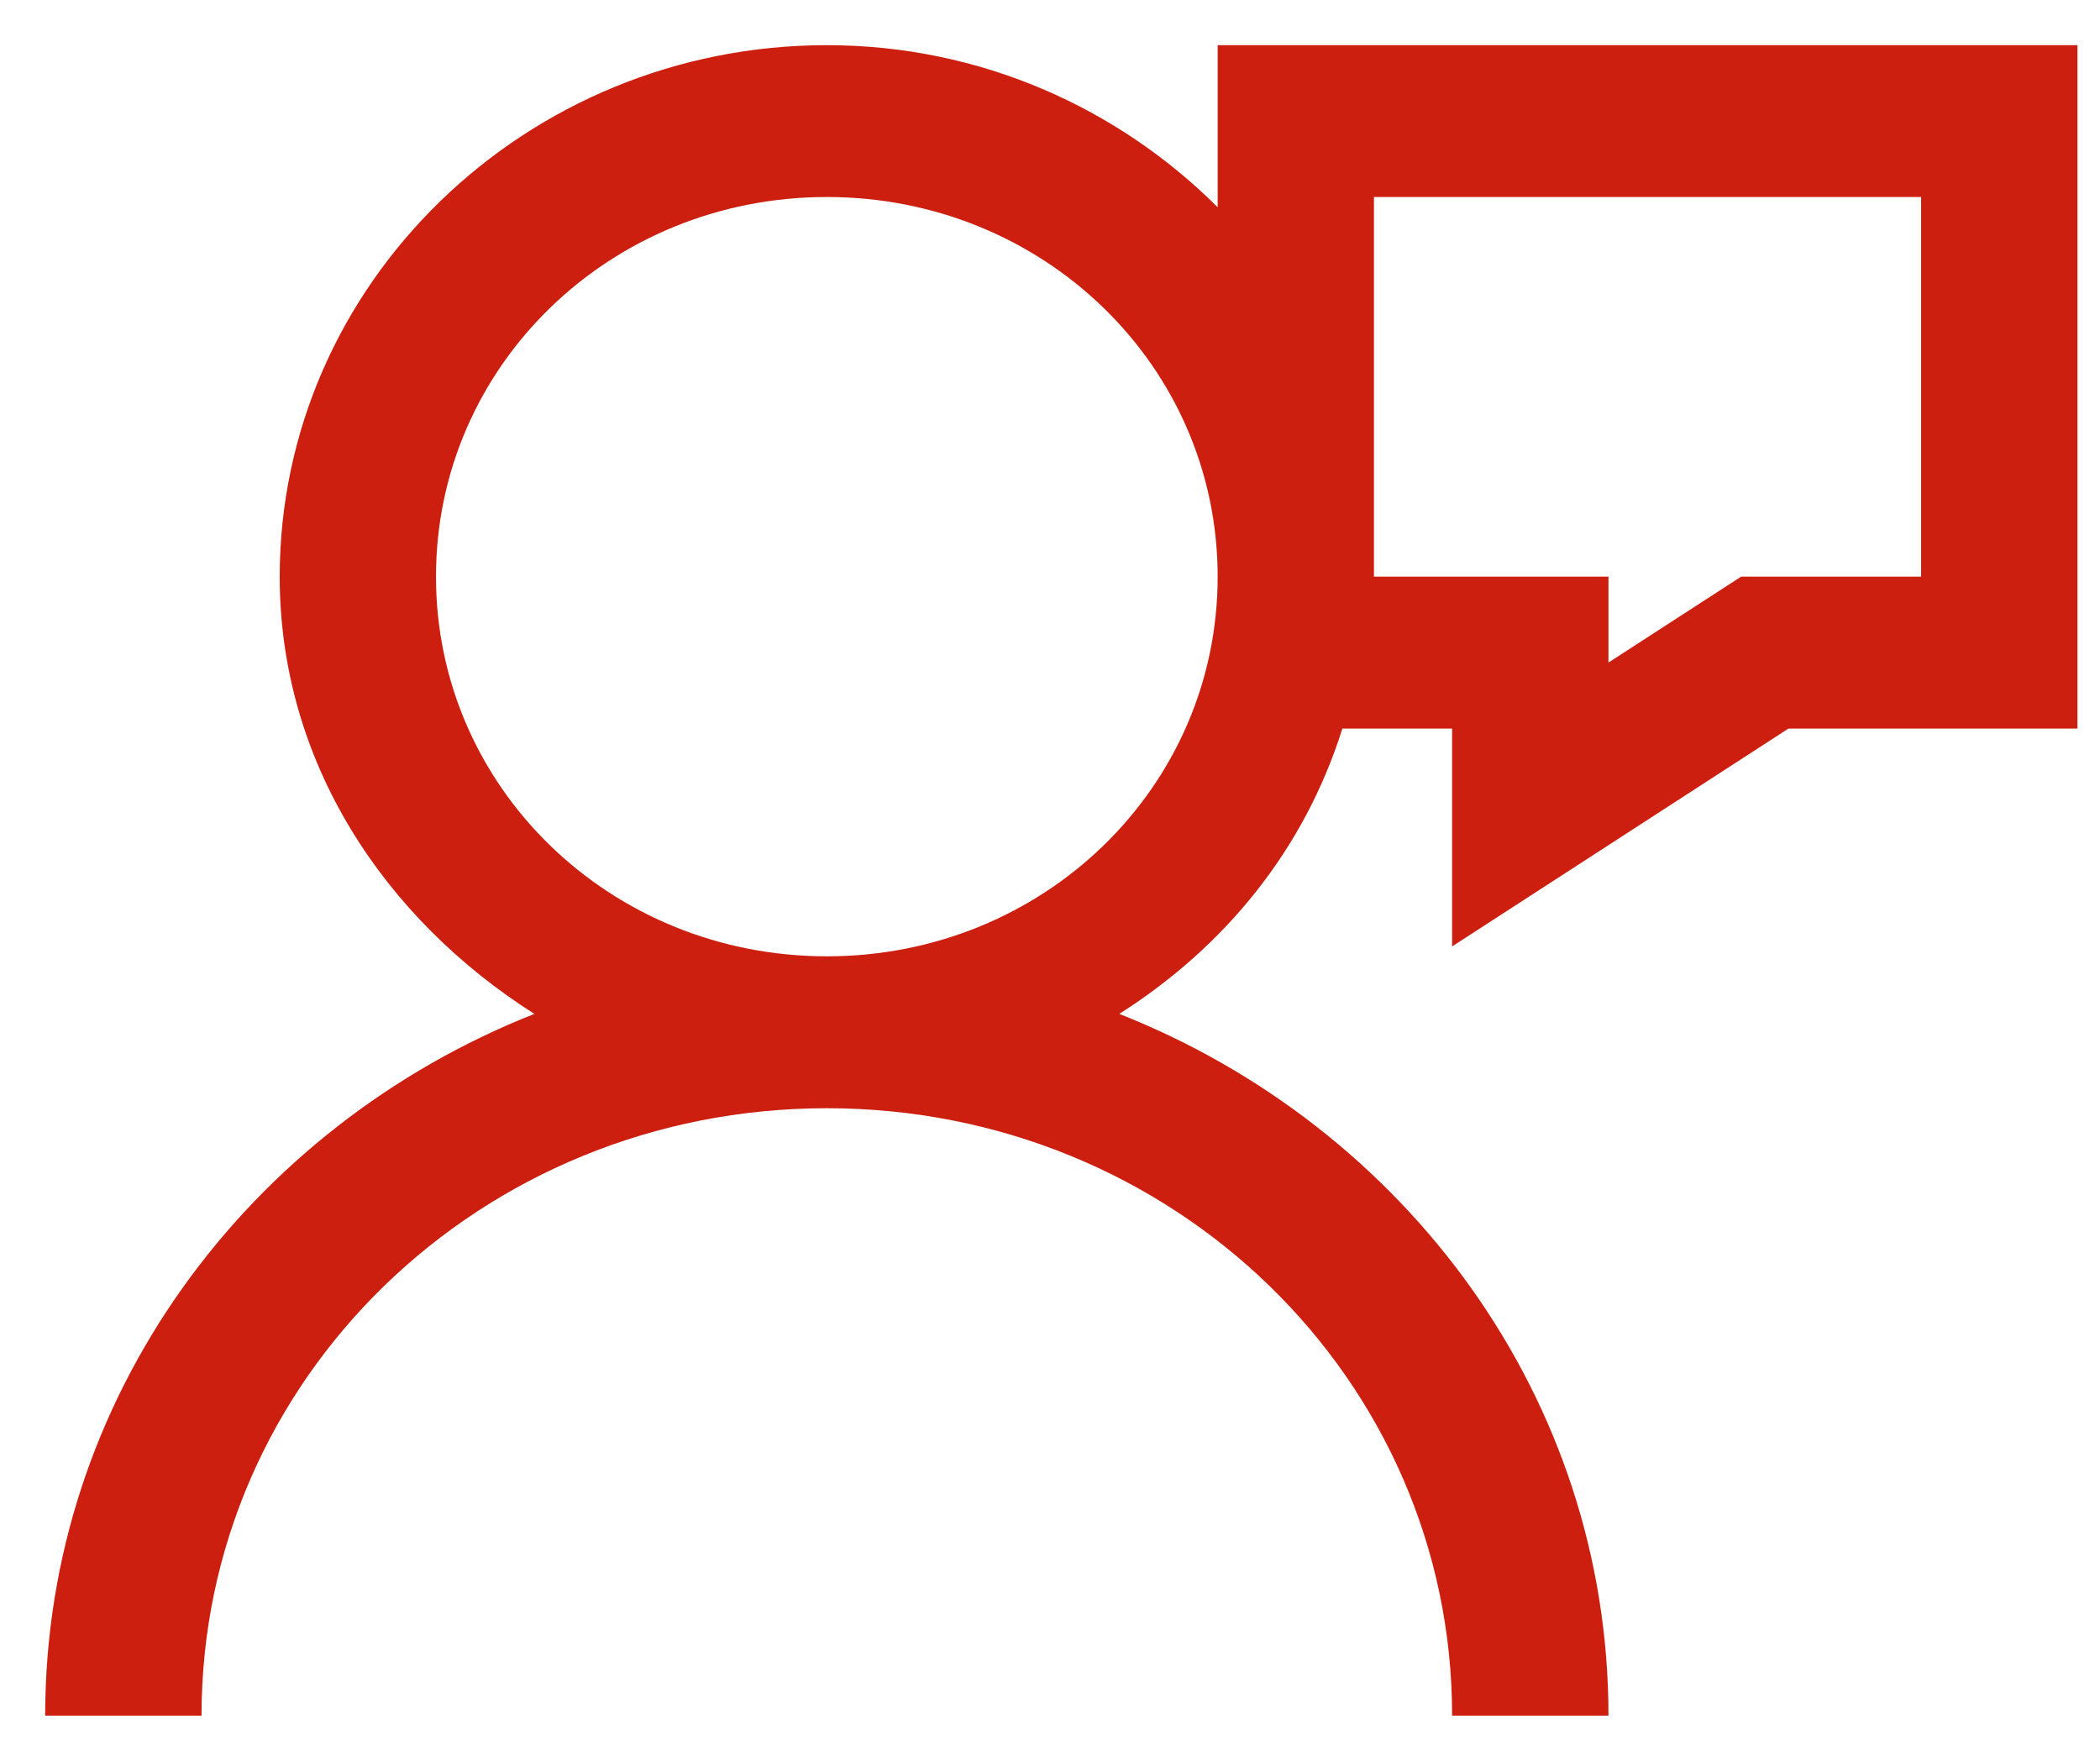
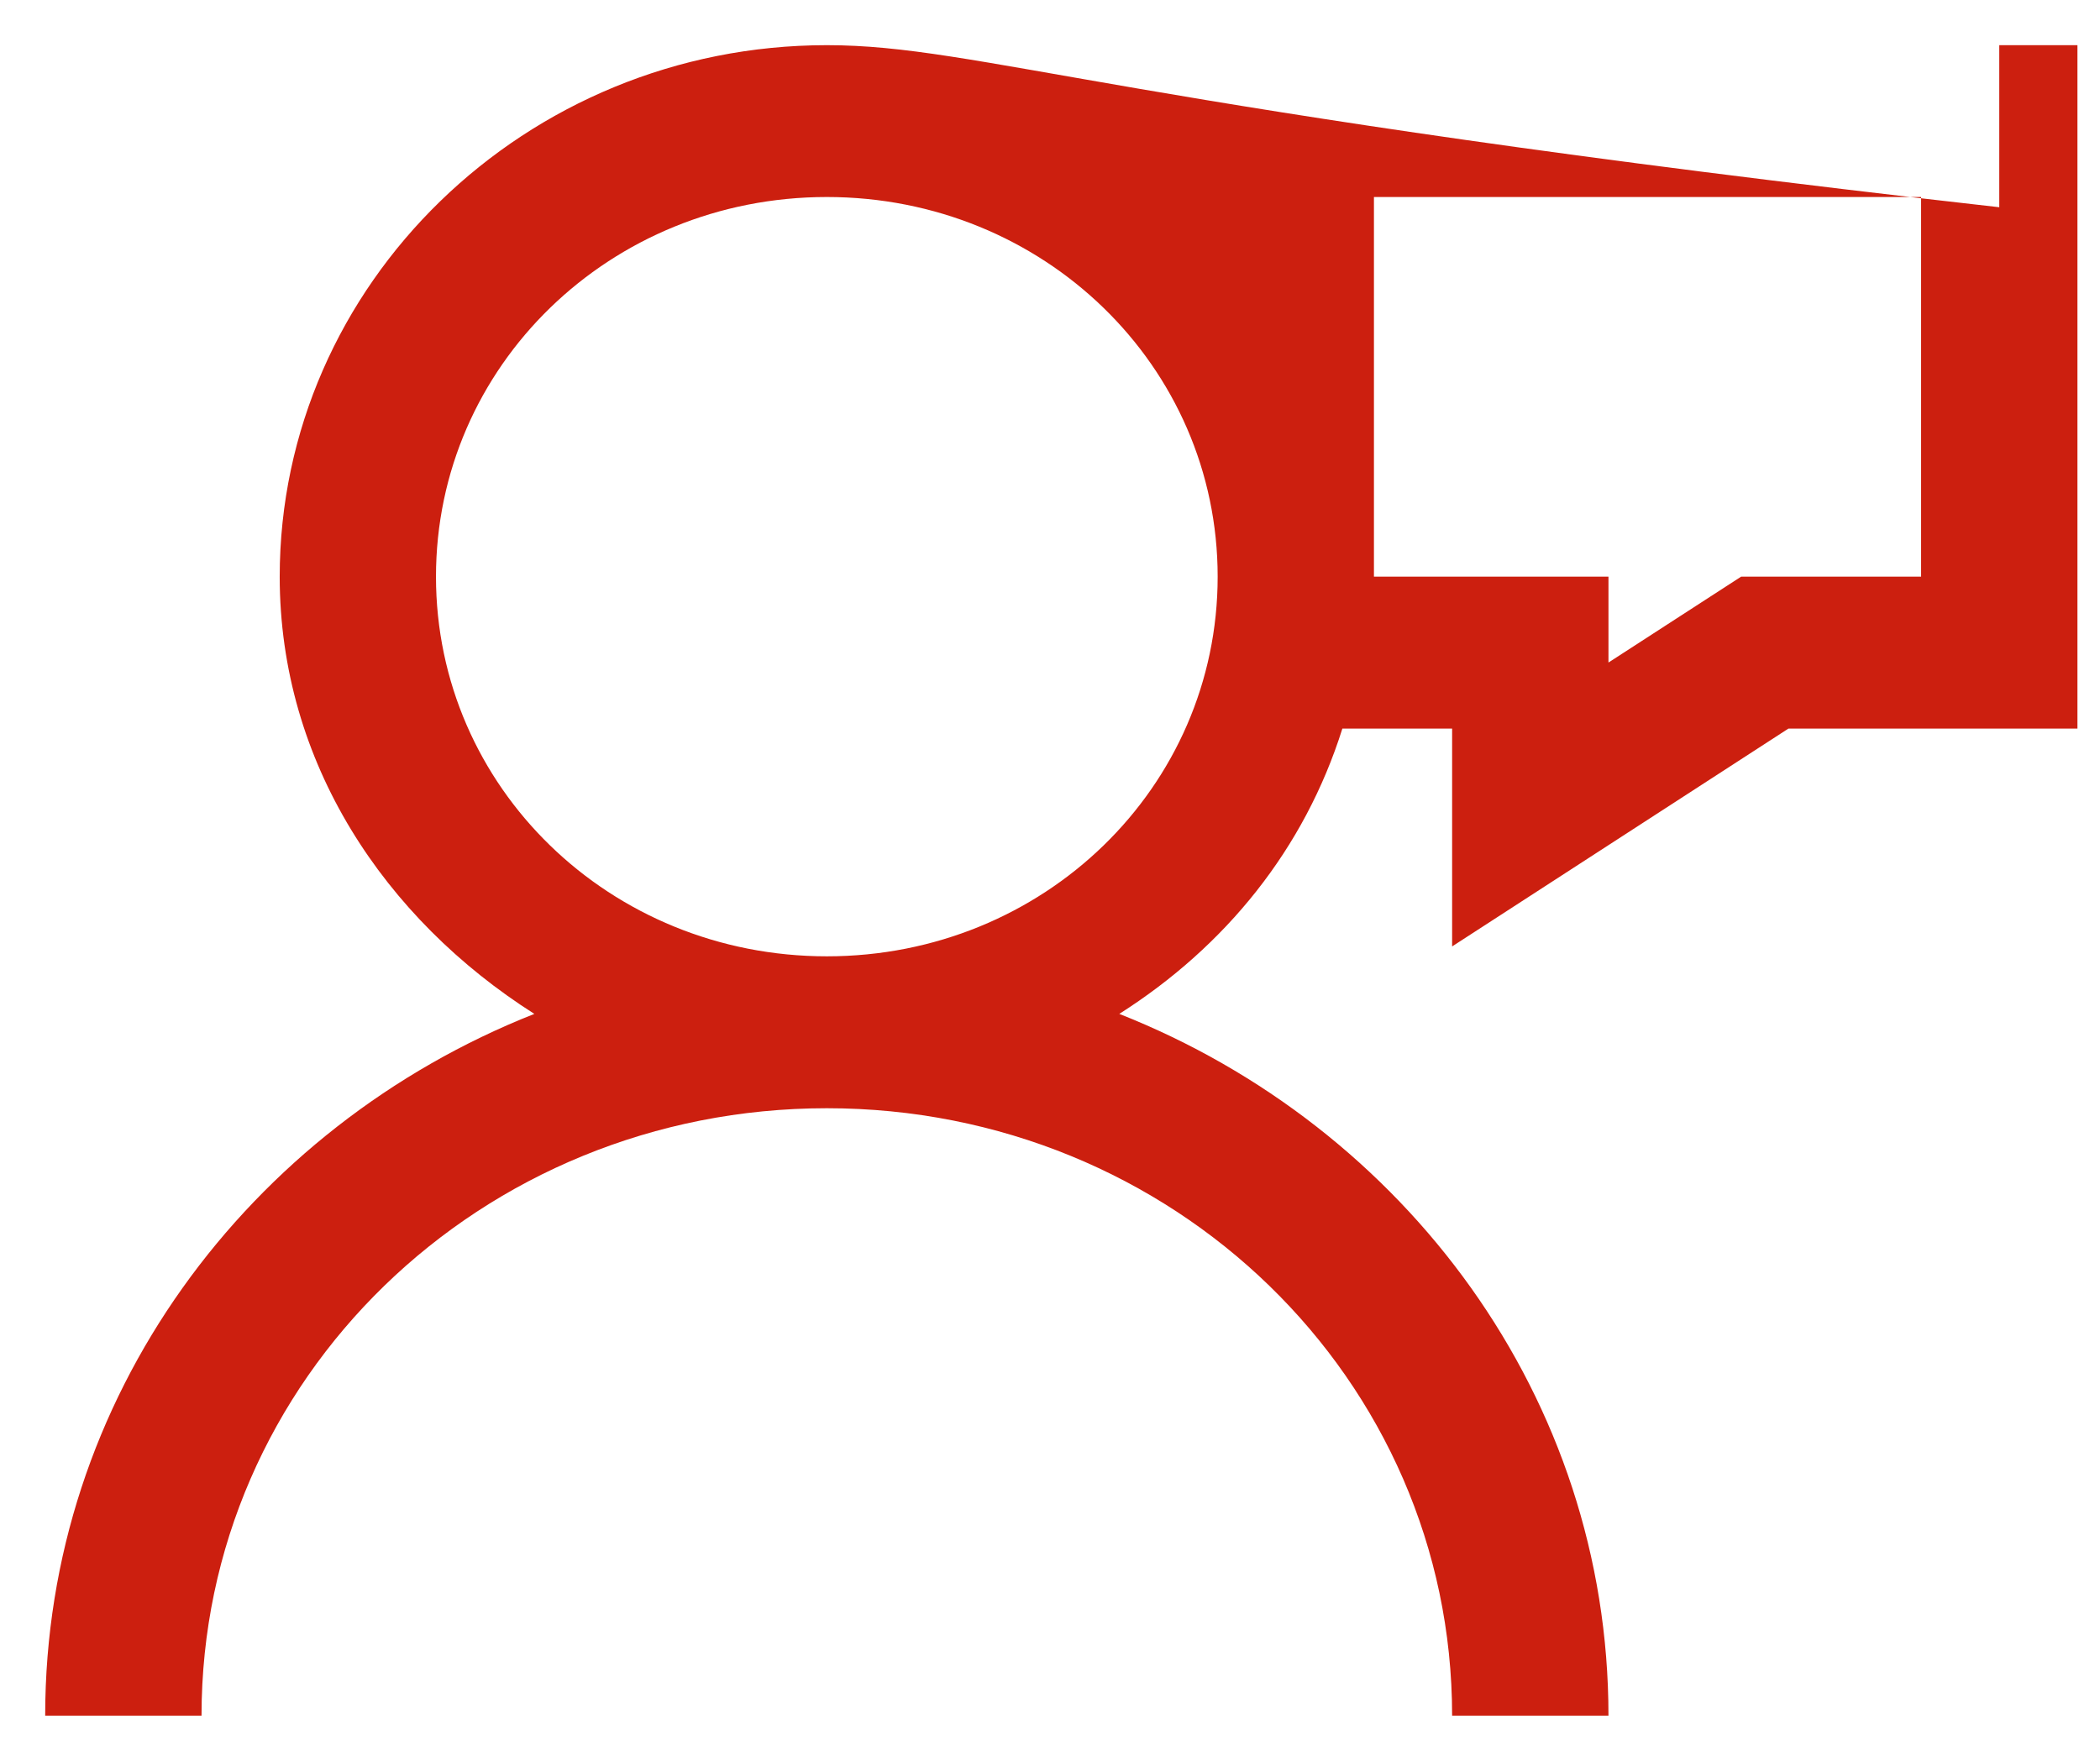
<svg xmlns="http://www.w3.org/2000/svg" width="31" height="26" viewBox="0 0 31 26" fill="none">
-   <path d="M12.206 0.667C7.758 0.667 4.129 4.194 4.129 8.515C4.129 11.26 5.679 13.567 7.888 14.971C3.666 16.64 0.667 20.641 0.667 25.333H2.975C2.975 20.366 7.093 16.364 12.206 16.364C17.318 16.364 21.436 20.366 21.436 25.333H23.744C23.744 20.641 20.745 16.64 16.523 14.971C18.093 13.973 19.257 12.535 19.816 10.758H21.436V13.975L26.401 10.758H30.667V0.667H29.513H17.975V3.06C16.506 1.593 14.469 0.667 12.206 0.667ZM12.206 2.909C15.406 2.909 17.975 5.405 17.975 8.515C17.975 11.625 15.406 14.121 12.206 14.121C9.005 14.121 6.436 11.625 6.436 8.515C6.436 5.405 9.005 2.909 12.206 2.909ZM20.282 2.909H28.359V8.515H25.702L23.744 9.783V8.515H20.282V2.909Z" fill="#CC1F0F" />
+   <path d="M12.206 0.667C7.758 0.667 4.129 4.194 4.129 8.515C4.129 11.26 5.679 13.567 7.888 14.971C3.666 16.64 0.667 20.641 0.667 25.333H2.975C2.975 20.366 7.093 16.364 12.206 16.364C17.318 16.364 21.436 20.366 21.436 25.333H23.744C23.744 20.641 20.745 16.64 16.523 14.971C18.093 13.973 19.257 12.535 19.816 10.758H21.436V13.975L26.401 10.758H30.667V0.667H29.513V3.06C16.506 1.593 14.469 0.667 12.206 0.667ZM12.206 2.909C15.406 2.909 17.975 5.405 17.975 8.515C17.975 11.625 15.406 14.121 12.206 14.121C9.005 14.121 6.436 11.625 6.436 8.515C6.436 5.405 9.005 2.909 12.206 2.909ZM20.282 2.909H28.359V8.515H25.702L23.744 9.783V8.515H20.282V2.909Z" fill="#CC1F0F" />
</svg>